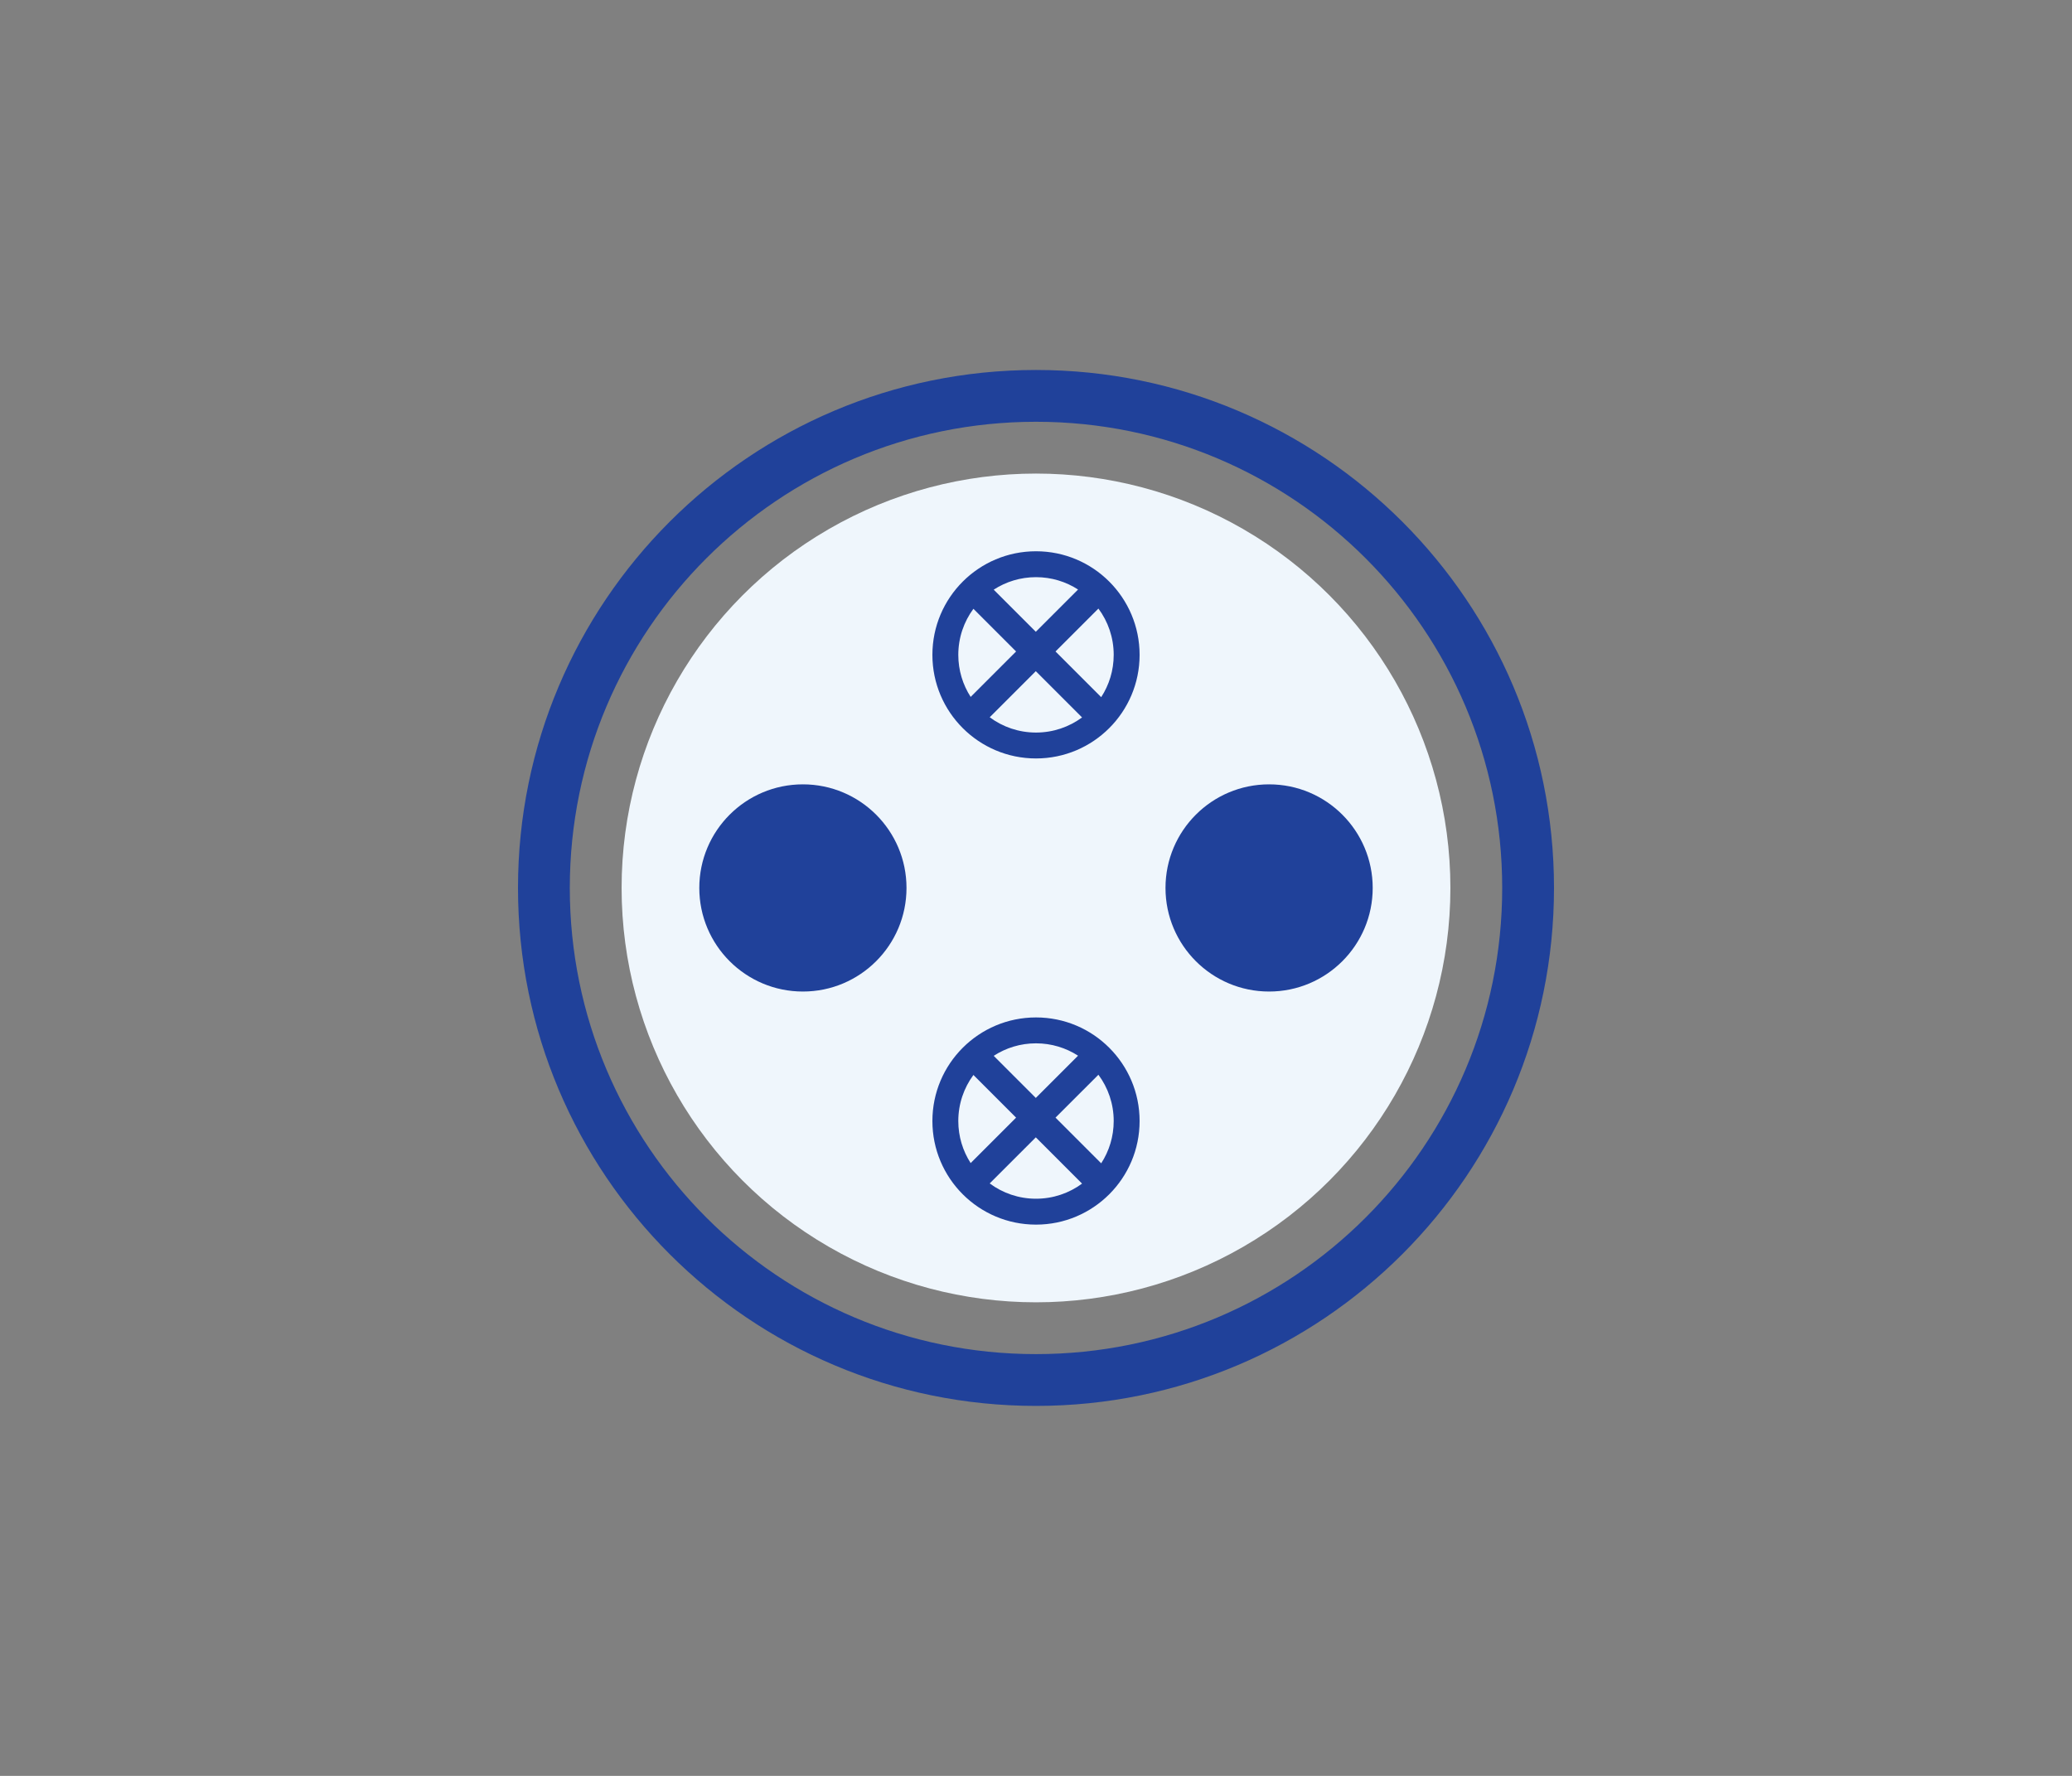
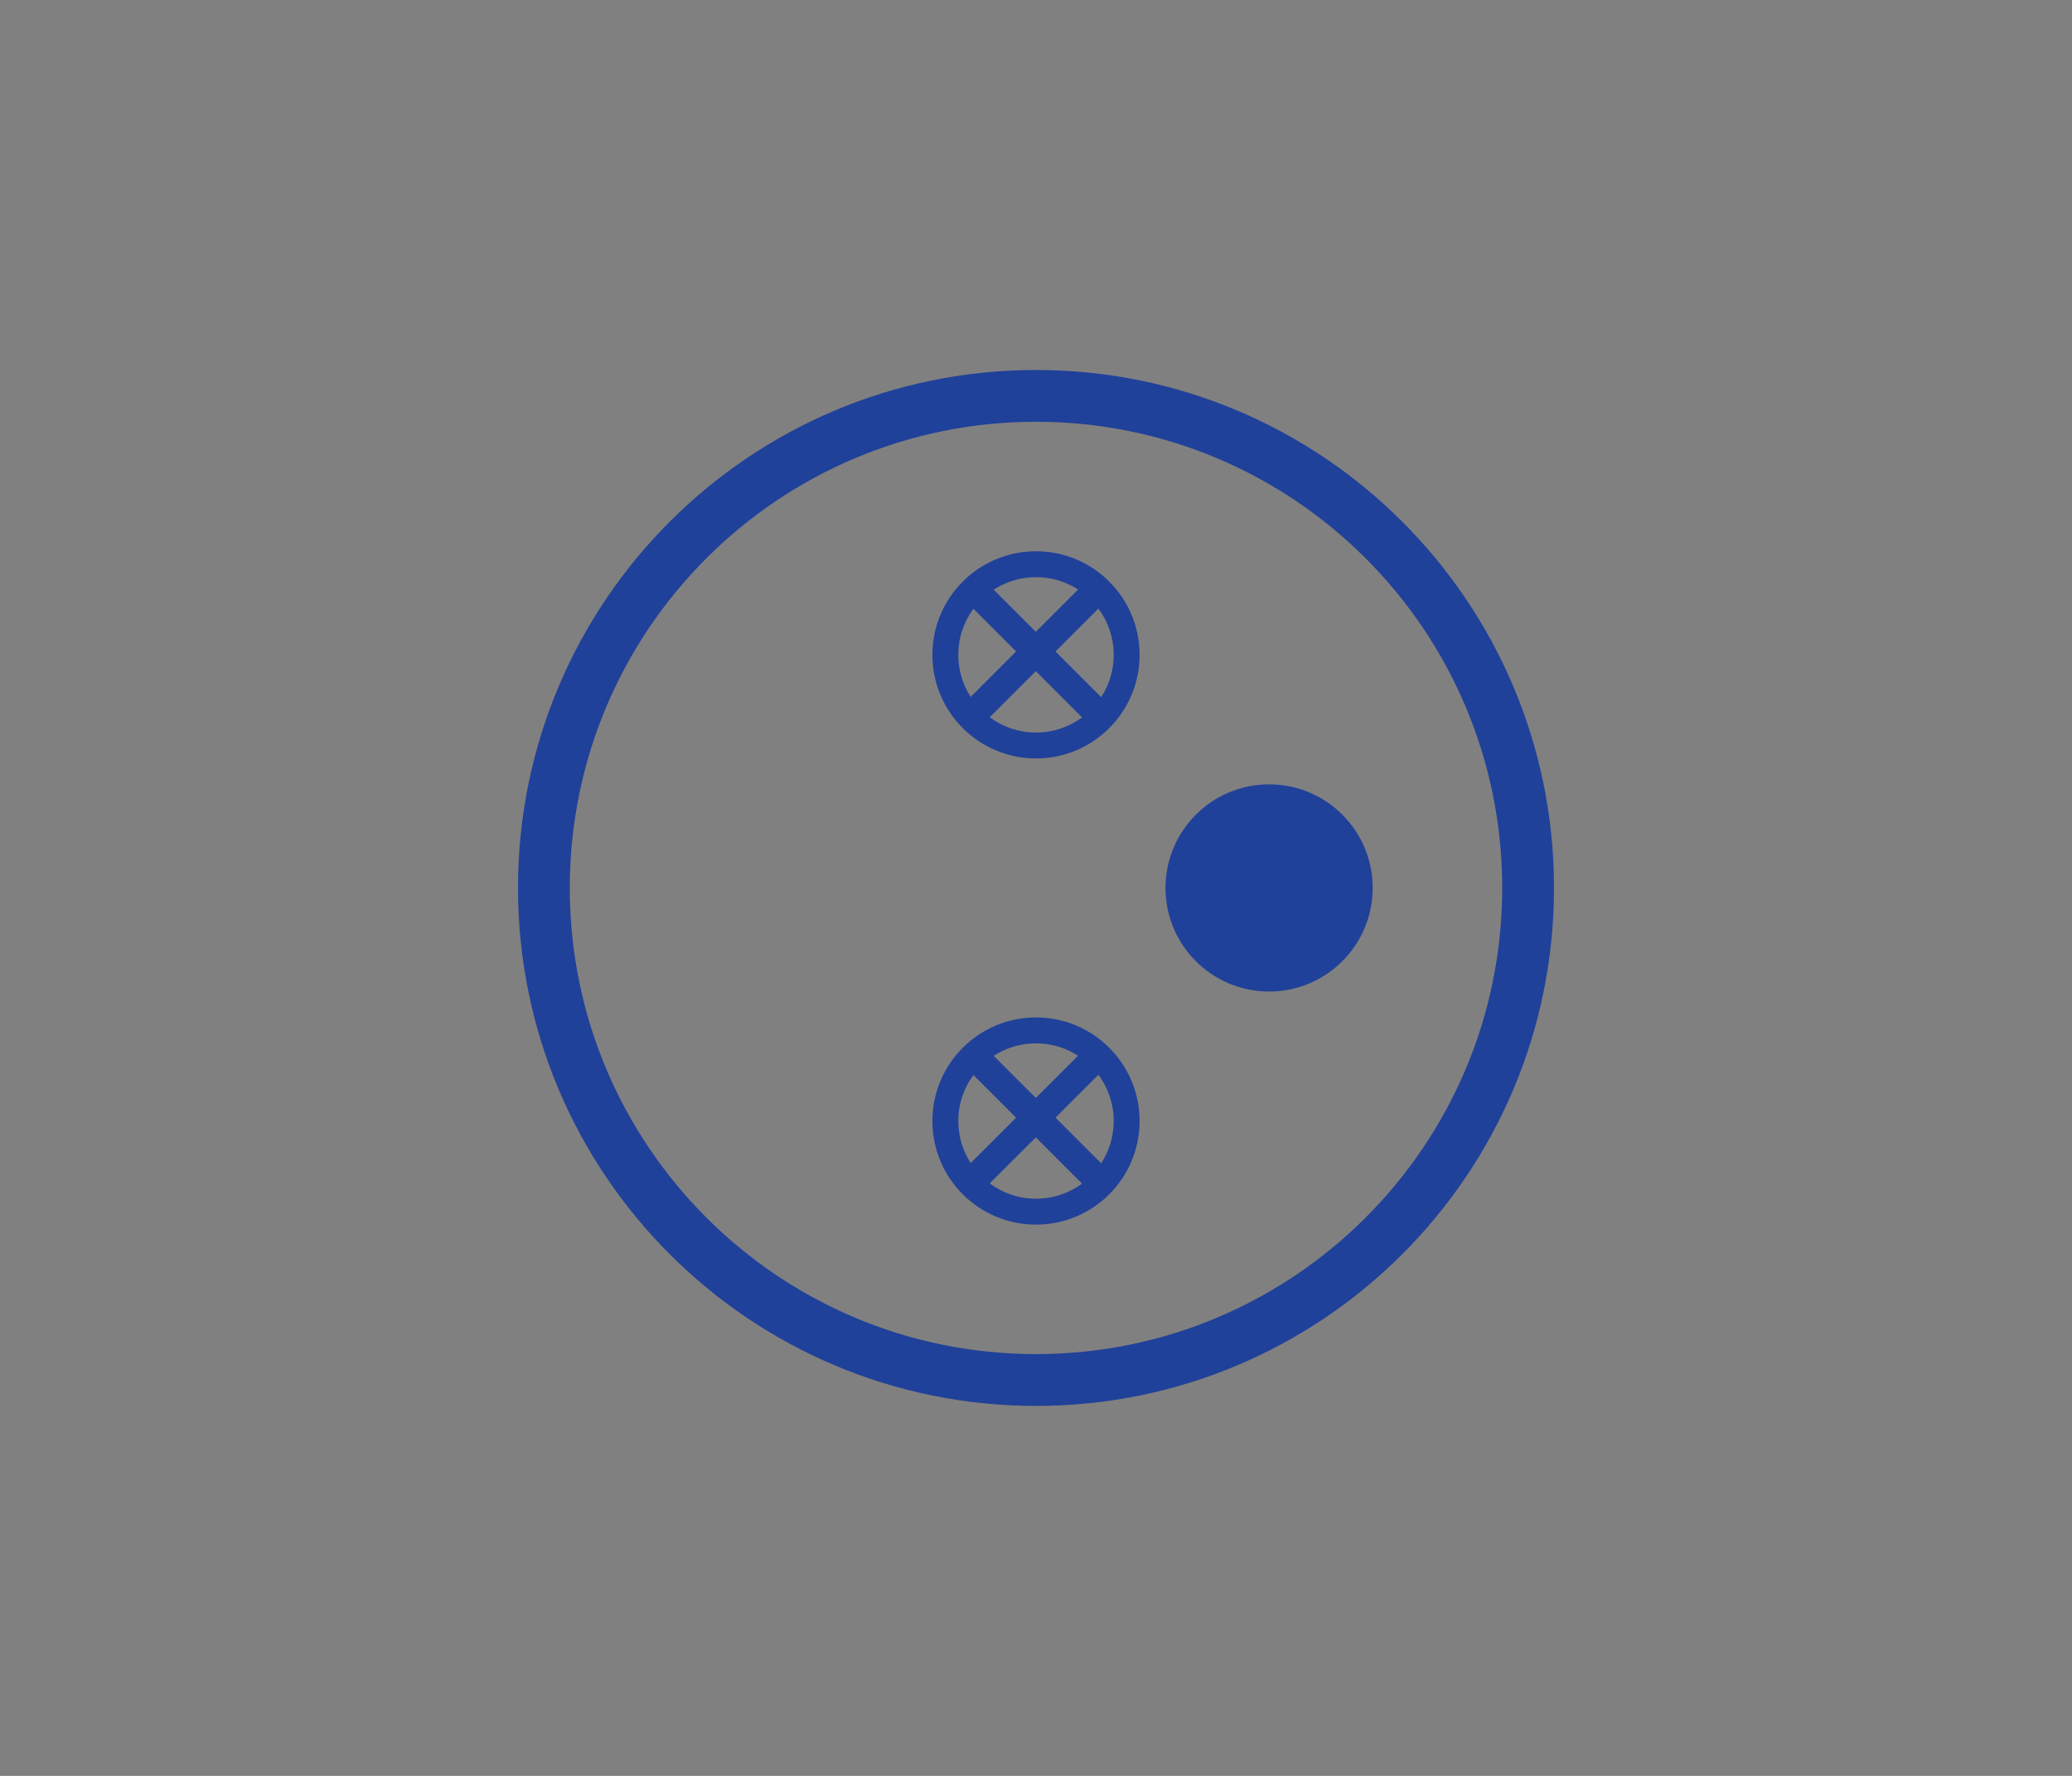
<svg xmlns="http://www.w3.org/2000/svg" width="280" height="240" viewBox="0 0 280 240" fill="none">
  <rect x="0" y="0" width="280" height="240" fill="#808080" stroke="none" />
  <path fill-rule="evenodd" clip-rule="evenodd" d="M140 190C178.66 190 210 158.66 210 120C210 81.34 178.66 50 140 50C101.34 50 70 81.34 70 120C70 158.66 101.34 190 140 190ZM140 183C174.794 183 203 154.794 203 120C203 85.206 174.794 57 140 57C105.206 57 77 85.206 77 120C77 154.794 105.206 183 140 183Z" fill="#20419A" />
-   <circle cx="140" cy="120" r="56" fill="#EFF6FC" />
-   <circle cx="108.5" cy="120" r="14" fill="#20419A" />
  <circle cx="171.5" cy="120" r="14" fill="#20419A" />
  <path fill-rule="evenodd" clip-rule="evenodd" d="M146.225 96.957C144.483 98.241 142.33 99 140 99C137.656 99 135.492 98.232 133.745 96.934L139.974 90.706L146.225 96.957ZM148.81 94.216L142.637 88.042L148.434 82.245C149.732 83.992 150.5 86.156 150.5 88.5C150.5 90.608 149.879 92.571 148.81 94.216ZM145.683 79.67L139.974 85.379L134.285 79.69C135.929 78.621 137.892 78 140 78C142.094 78 144.045 78.613 145.683 79.67ZM131.543 82.275C130.259 84.017 129.5 86.17 129.5 88.5C129.5 90.594 130.113 92.545 131.17 94.183L137.31 88.042L131.543 82.275ZM154 88.5C154 96.232 147.732 102.5 140 102.5C132.268 102.5 126 96.232 126 88.5C126 80.768 132.268 74.5 140 74.5C147.732 74.5 154 80.768 154 88.5Z" fill="#20419A" />
  <path fill-rule="evenodd" clip-rule="evenodd" d="M146.225 159.957C144.483 161.241 142.33 162 140 162C137.656 162 135.492 161.232 133.745 159.934L139.974 153.705L146.225 159.957ZM148.81 157.215L142.637 151.042L148.434 145.245C149.732 146.992 150.5 149.156 150.5 151.5C150.5 153.608 149.879 155.571 148.81 157.215ZM145.683 142.67L139.974 148.379L134.285 142.69C135.929 141.621 137.892 141 140 141C142.094 141 144.045 141.613 145.683 142.67ZM131.543 145.275C130.259 147.017 129.5 149.17 129.5 151.5C129.5 153.594 130.113 155.545 131.17 157.183L137.31 151.042L131.543 145.275ZM154 151.5C154 159.232 147.732 165.5 140 165.5C132.268 165.5 126 159.232 126 151.5C126 143.768 132.268 137.5 140 137.5C147.732 137.5 154 143.768 154 151.5Z" fill="#20419A" />
</svg>